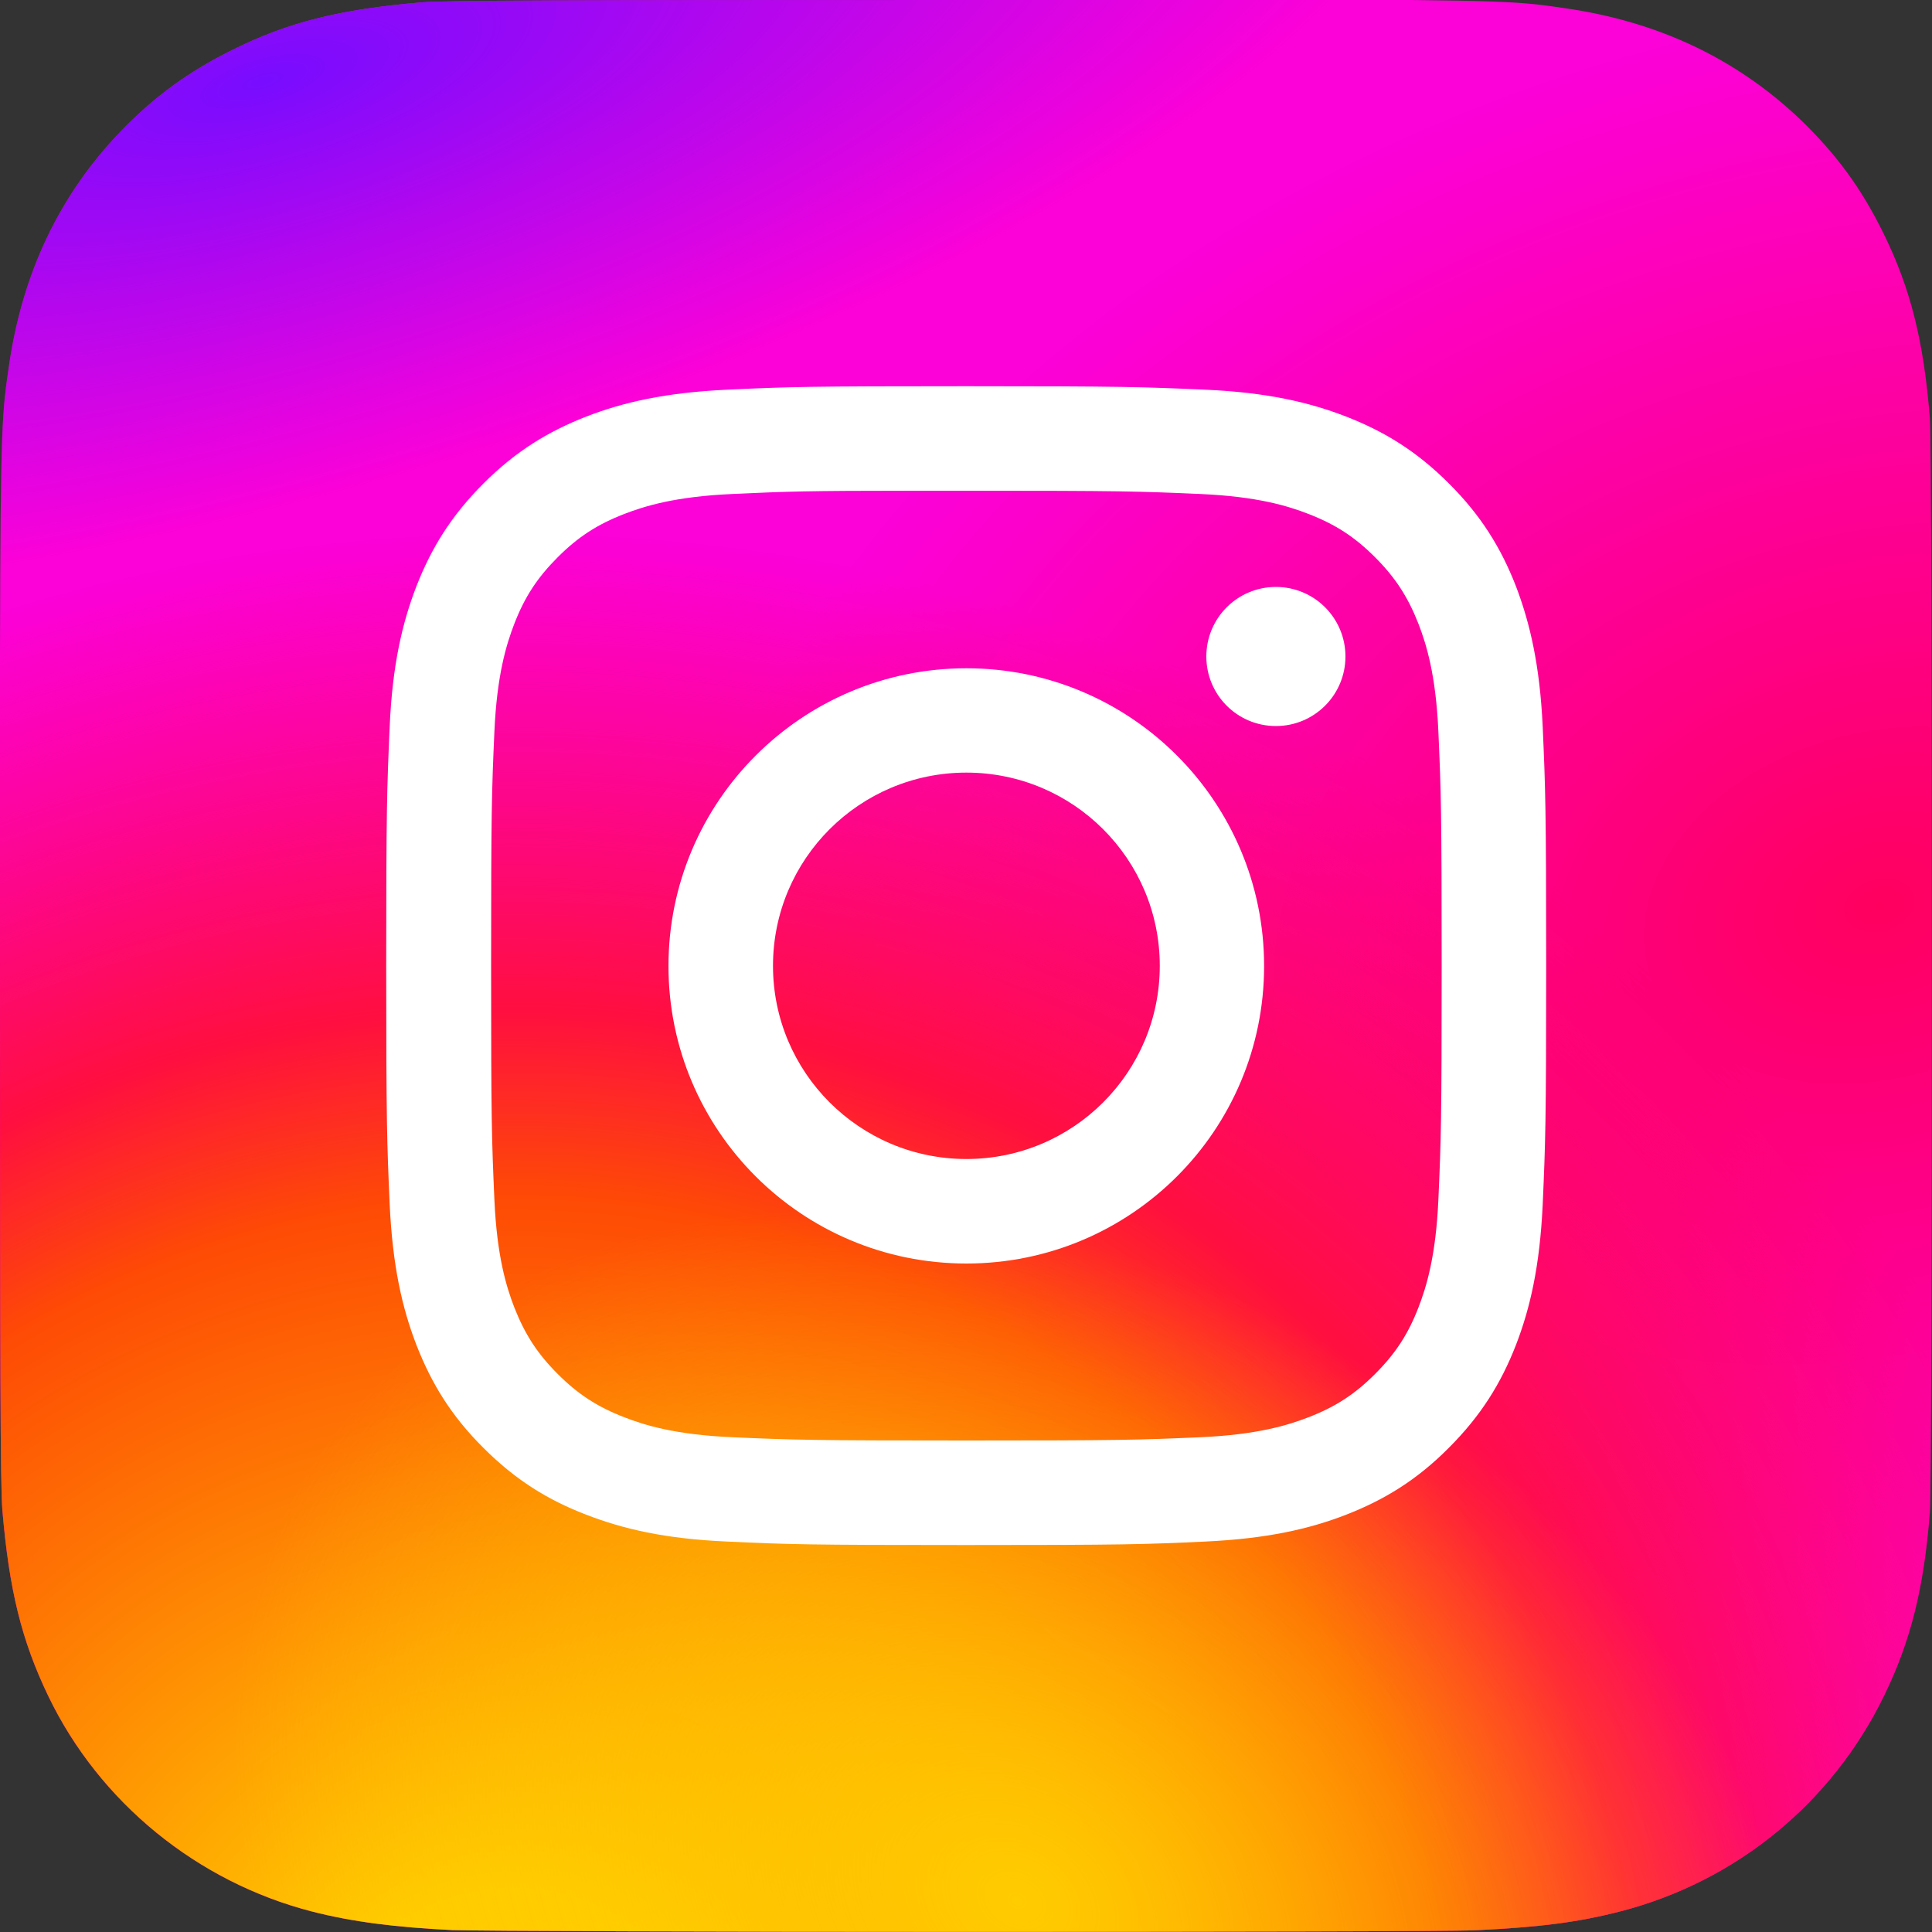
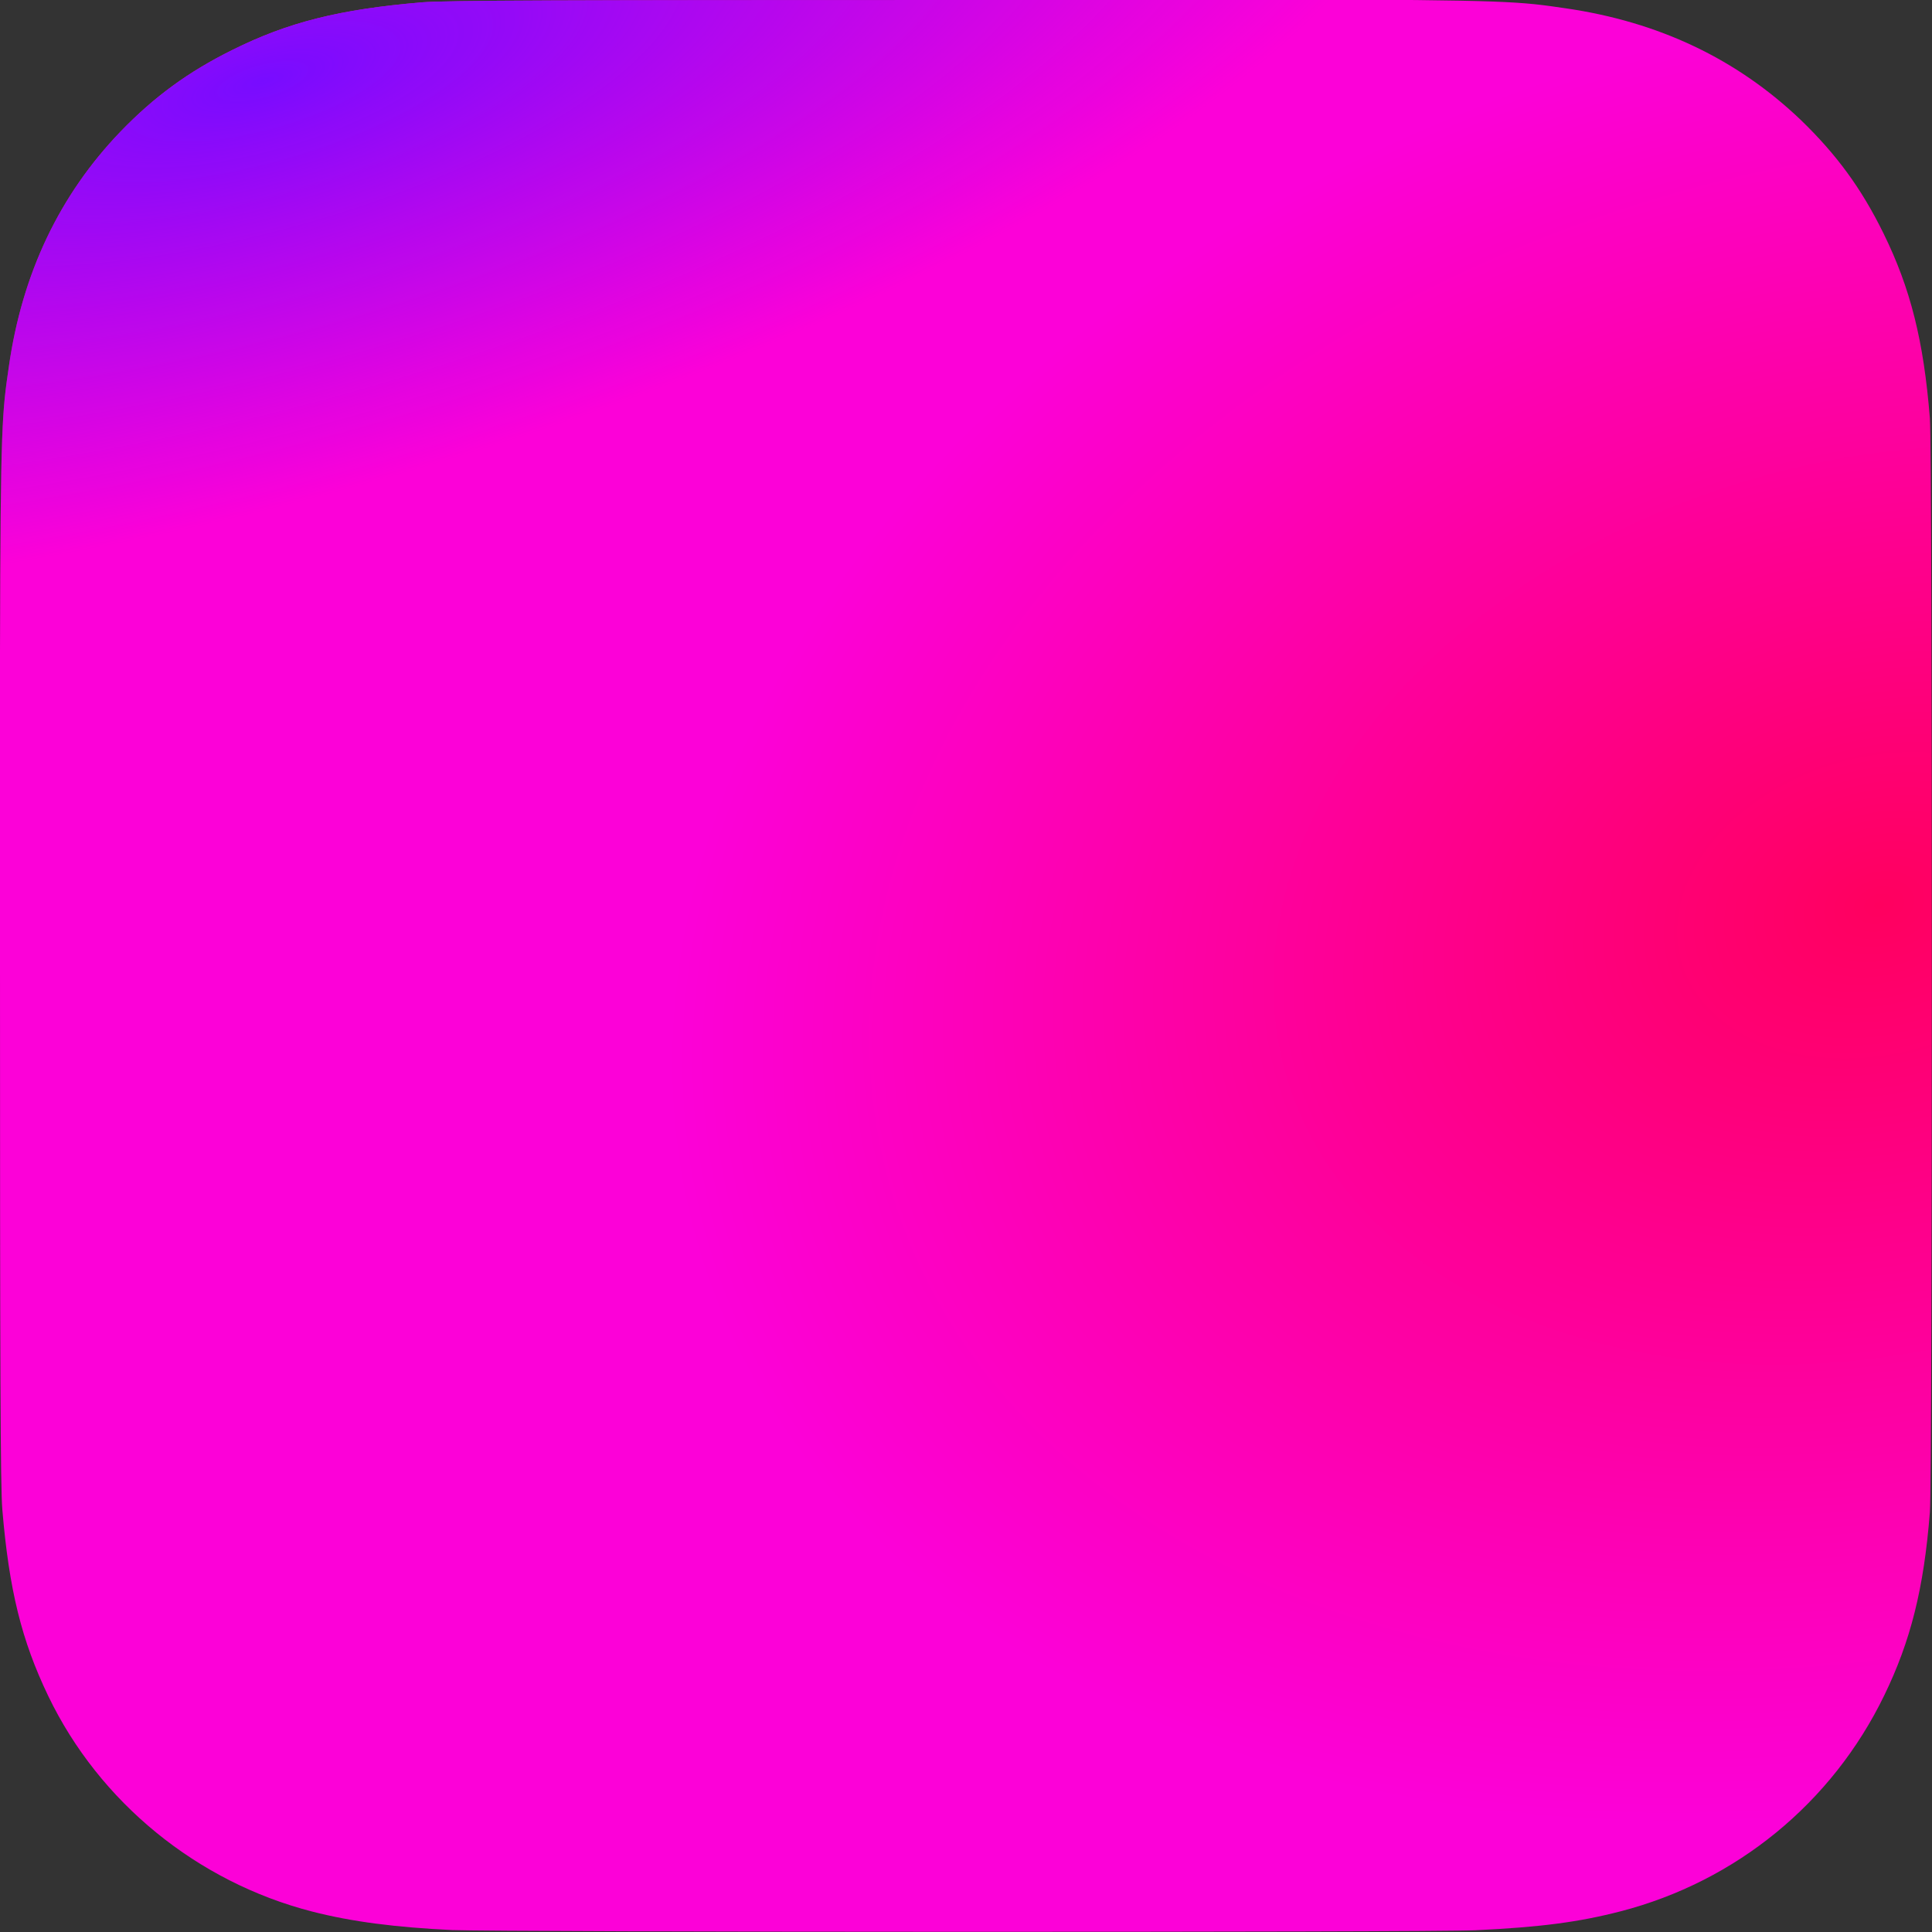
<svg xmlns="http://www.w3.org/2000/svg" version="1.1" id="Ebene_1" x="0px" y="0px" viewBox="0 0 1000 1000" style="enable-background:new 0 0 1000 1000;" xml:space="preserve">
  <rect x="0" y="0" width="1000" height="1000" fill="#333333" stroke="none" />
  <style type="text/css">
	.st0{fill:url(#SVGID_1_);}
	.st1{fill:url(#SVGID_00000023256917075913164850000004018012456613967547_);}
	.st2{fill:url(#SVGID_00000057115058980559853520000004928797595325754291_);}
	.st3{fill:url(#SVGID_00000147189332622485224050000000642440927100010670_);}
	.st4{fill:#FFFFFF;}
</style>
  <radialGradient id="SVGID_1_" cx="1042.701" cy="751.633" r="52.35" gradientTransform="matrix(-11.742 3.312 -2.386 -8.46 15009.49 3373.89)" gradientUnits="userSpaceOnUse">
    <stop offset="0" style="stop-color:#FF005F" />
    <stop offset="1" style="stop-color:#FC01D8" />
  </radialGradient>
  <path class="st0" d="M500.2,0C291.4,0,230.4,0.2,218.5,1.2C175.7,4.8,149,11.5,120,26C97.6,37.1,79.9,50,62.5,68  c-31.7,32.9-51,73.5-57.9,121.6C1.2,213.1,0.2,217.8,0,337.3C0,377.1,0,429.5,0,499.8c0,208.6,0.2,269.6,1.2,281.5  c3.5,41.7,10,67.9,23.8,96.6c26.4,54.9,77,96.2,136.5,111.5c20.6,5.3,43.4,8.2,72.6,9.6c12.4,0.5,138.6,0.9,264.9,0.9  s252.6-0.2,264.6-0.8c33.8-1.6,53.5-4.2,75.2-9.8c59.9-15.5,109.5-56.1,136.5-111.8c13.6-28,20.5-55.2,23.6-94.8  c0.7-8.6,1-146,1-283.2s-0.3-274.3-1-283c-3.2-40.1-10-67.2-24-95.7c-11.5-23.4-24.3-40.8-42.8-58.7  c-33.1-31.6-73.5-50.8-121.7-57.8c-23.4-3.4-28-4.4-147.5-4.6L500.2,0L500.2,0z" />
  <radialGradient id="SVGID_00000034065606386955417520000003653035855058570911_" cx="1017.524" cy="528.647" r="52.35" gradientTransform="matrix(9.337933e-16 -15.25 16.18 9.907393e-16 -8287.76 16591.551)" gradientUnits="userSpaceOnUse">
    <stop offset="0" style="stop-color:#FFCC00" />
    <stop offset="0.12" style="stop-color:#FFCC00" />
    <stop offset="0.57" style="stop-color:#FE4A05" />
    <stop offset="0.69" style="stop-color:#FF0F3F" />
    <stop offset="1" style="stop-color:#FE0657;stop-opacity:0" />
  </radialGradient>
-   <path style="fill:url(#SVGID_00000034065606386955417520000003653035855058570911_);" d="M500.2,0C291.4,0,230.4,0.2,218.5,1.2  C175.7,4.8,149,11.5,120,26C97.6,37.1,79.9,50,62.5,68c-31.7,32.9-51,73.5-57.9,121.6C1.2,213.1,0.2,217.8,0,337.3  C0,377.1,0,429.5,0,499.8c0,208.6,0.2,269.6,1.2,281.5c3.5,41.7,10,67.9,23.8,96.6c26.4,54.9,77,96.2,136.5,111.5  c20.6,5.3,43.4,8.2,72.6,9.6c12.4,0.5,138.6,0.9,264.9,0.9s252.6-0.2,264.6-0.8c33.8-1.6,53.5-4.2,75.2-9.8  c59.9-15.5,109.5-56.1,136.5-111.8c13.6-28,20.5-55.2,23.6-94.8c0.7-8.6,1-146,1-283.2s-0.3-274.3-1-283c-3.2-40.1-10-67.2-24-95.7  c-11.5-23.4-24.3-40.8-42.8-58.7c-33.1-31.6-73.5-50.8-121.7-57.8c-23.4-3.4-28-4.4-147.5-4.6L500.2,0L500.2,0z" />
  <radialGradient id="SVGID_00000122715661800203995850000009770088834824039350_" cx="1046.982" cy="427.685" r="65" gradientTransform="matrix(2.55 -4.394 5.717 3.318 -4588.443 4165.125)" gradientUnits="userSpaceOnUse">
    <stop offset="0" style="stop-color:#FFCC00" />
    <stop offset="1" style="stop-color:#FFCC00;stop-opacity:0" />
  </radialGradient>
-   <path style="fill:url(#SVGID_00000122715661800203995850000009770088834824039350_);" d="M500.2,0C291.4,0,230.4,0.2,218.5,1.2  C175.7,4.8,149,11.5,120,26C97.6,37.1,79.9,50,62.5,68c-31.7,32.9-51,73.5-57.9,121.6C1.2,213.1,0.2,217.8,0,337.3  C0,377.1,0,429.5,0,499.8c0,208.6,0.2,269.6,1.2,281.5c3.5,41.7,10,67.9,23.8,96.6c26.4,54.9,77,96.2,136.5,111.5  c20.6,5.3,43.4,8.2,72.6,9.6c12.4,0.5,138.6,0.9,264.9,0.9s252.6-0.2,264.6-0.8c33.8-1.6,53.5-4.2,75.2-9.8  c59.9-15.5,109.5-56.1,136.5-111.8c13.6-28,20.5-55.2,23.6-94.8c0.7-8.6,1-146,1-283.2s-0.3-274.3-1-283c-3.2-40.1-10-67.2-24-95.7  c-11.5-23.4-24.3-40.8-42.8-58.7c-33.1-31.6-73.5-50.8-121.7-57.8c-23.4-3.4-28-4.4-147.5-4.6L500.2,0L500.2,0z" />
  <radialGradient id="SVGID_00000067220704726801200780000012773347210234366648_" cx="999.884" cy="388.649" r="67.083" gradientTransform="matrix(-9.067 2.554 -0.87 -3.09 9539.963 -1310.709)" gradientUnits="userSpaceOnUse">
    <stop offset="0" style="stop-color:#780CFF" />
    <stop offset="1" style="stop-color:#820BFF;stop-opacity:0" />
  </radialGradient>
  <path style="fill:url(#SVGID_00000067220704726801200780000012773347210234366648_);" d="M500.2,0C291.4,0,230.4,0.2,218.5,1.2  C175.7,4.8,149,11.5,120,26C97.6,37.1,79.9,50,62.5,68c-31.7,32.9-51,73.5-57.9,121.6C1.2,213.1,0.2,217.8,0,337.3  C0,377.1,0,429.5,0,499.8c0,208.6,0.2,269.6,1.2,281.5c3.5,41.7,10,67.9,23.8,96.6c26.4,54.9,77,96.2,136.5,111.5  c20.6,5.3,43.4,8.2,72.6,9.6c12.4,0.5,138.6,0.9,264.9,0.9s252.6-0.2,264.6-0.8c33.8-1.6,53.5-4.2,75.2-9.8  c59.9-15.5,109.5-56.1,136.5-111.8c13.6-28,20.5-55.2,23.6-94.8c0.7-8.6,1-146,1-283.2s-0.3-274.3-1-283c-3.2-40.1-10-67.2-24-95.7  c-11.5-23.4-24.3-40.8-42.8-58.7c-33.1-31.6-73.5-50.8-121.7-57.8c-23.4-3.4-28-4.4-147.5-4.6L500.2,0L500.2,0z" />
-   <path class="st4" d="M500.2,199.9c-81.5,0-91.8,0.3-123.8,1.8c-32,1.5-53.8,6.5-72.9,13.9c-19.7,7.7-36.5,17.9-53.2,34.6  c-16.7,16.7-27,33.4-34.7,53.1c-7.4,19.1-12.5,40.9-13.9,72.8c-1.4,32-1.8,42.2-1.8,123.7s0.4,91.7,1.8,123.7  c1.5,31.9,6.5,53.7,13.9,72.8c7.7,19.7,17.9,36.5,34.6,53.1c16.7,16.7,33.4,27,53.2,34.6c19.1,7.4,40.9,12.5,72.9,13.9  c32,1.5,42.2,1.8,123.8,1.8s91.7-0.3,123.8-1.8c32-1.5,53.8-6.5,72.9-13.9c19.7-7.7,36.5-17.9,53.1-34.6  c16.7-16.7,27-33.4,34.7-53.1c7.4-19.1,12.4-40.9,13.9-72.8c1.4-32,1.8-42.2,1.8-123.7s-0.4-91.7-1.8-123.7  c-1.5-31.9-6.6-53.7-13.9-72.8c-7.7-19.7-18-36.5-34.7-53.1c-16.7-16.7-33.4-26.9-53.2-34.6c-19.1-7.4-41-12.5-72.9-13.9  C591.9,200.3,581.7,199.9,500.2,199.9L500.2,199.9L500.2,199.9z M473.3,254c8,0,16.9,0,26.9,0c80.2,0,89.7,0.3,121.3,1.7  c29.3,1.3,45.2,6.2,55.7,10.3c14,5.4,24,11.9,34.5,22.4c10.5,10.5,17,20.5,22.5,34.5c4.1,10.6,9,26.4,10.3,55.7  c1.4,31.6,1.7,41.1,1.7,121.2s-0.3,89.6-1.7,121.2c-1.3,29.2-6.2,45.1-10.3,55.7c-5.4,14-12,24-22.5,34.5  c-10.5,10.5-20.5,17-34.5,22.4c-10.6,4.1-26.5,9-55.7,10.3c-31.7,1.4-41.2,1.7-121.3,1.7s-89.7-0.3-121.3-1.7  c-29.3-1.3-45.2-6.2-55.7-10.3c-14-5.4-24-11.9-34.5-22.4c-10.5-10.5-17-20.5-22.5-34.5c-4.1-10.6-9-26.4-10.3-55.7  c-1.4-31.6-1.7-41.1-1.7-121.2s0.3-89.6,1.7-121.2c1.3-29.2,6.2-45.1,10.3-55.7c5.4-14,12-24,22.5-34.5c10.5-10.5,20.5-17,34.5-22.4  c10.6-4.1,26.5-9,55.7-10.3C406.6,254.4,417.3,254,473.3,254L473.3,254L473.3,254z M660.4,303.8c-19.9,0-36,16.1-36,36  s16.1,36,36,36s36-16.1,36-36S680.3,303.8,660.4,303.8L660.4,303.8L660.4,303.8z M500.2,345.9c-85.1,0-154.2,69-154.2,154.1  s69,154,154.2,154s154.1-68.9,154.1-154S585.3,345.9,500.2,345.9L500.2,345.9L500.2,345.9z M500.2,399.9  c55.3,0,100.1,44.8,100.1,100c0,55.2-44.8,100-100.1,100s-100.1-44.8-100.1-100S444.9,399.9,500.2,399.9L500.2,399.9z" />
</svg>